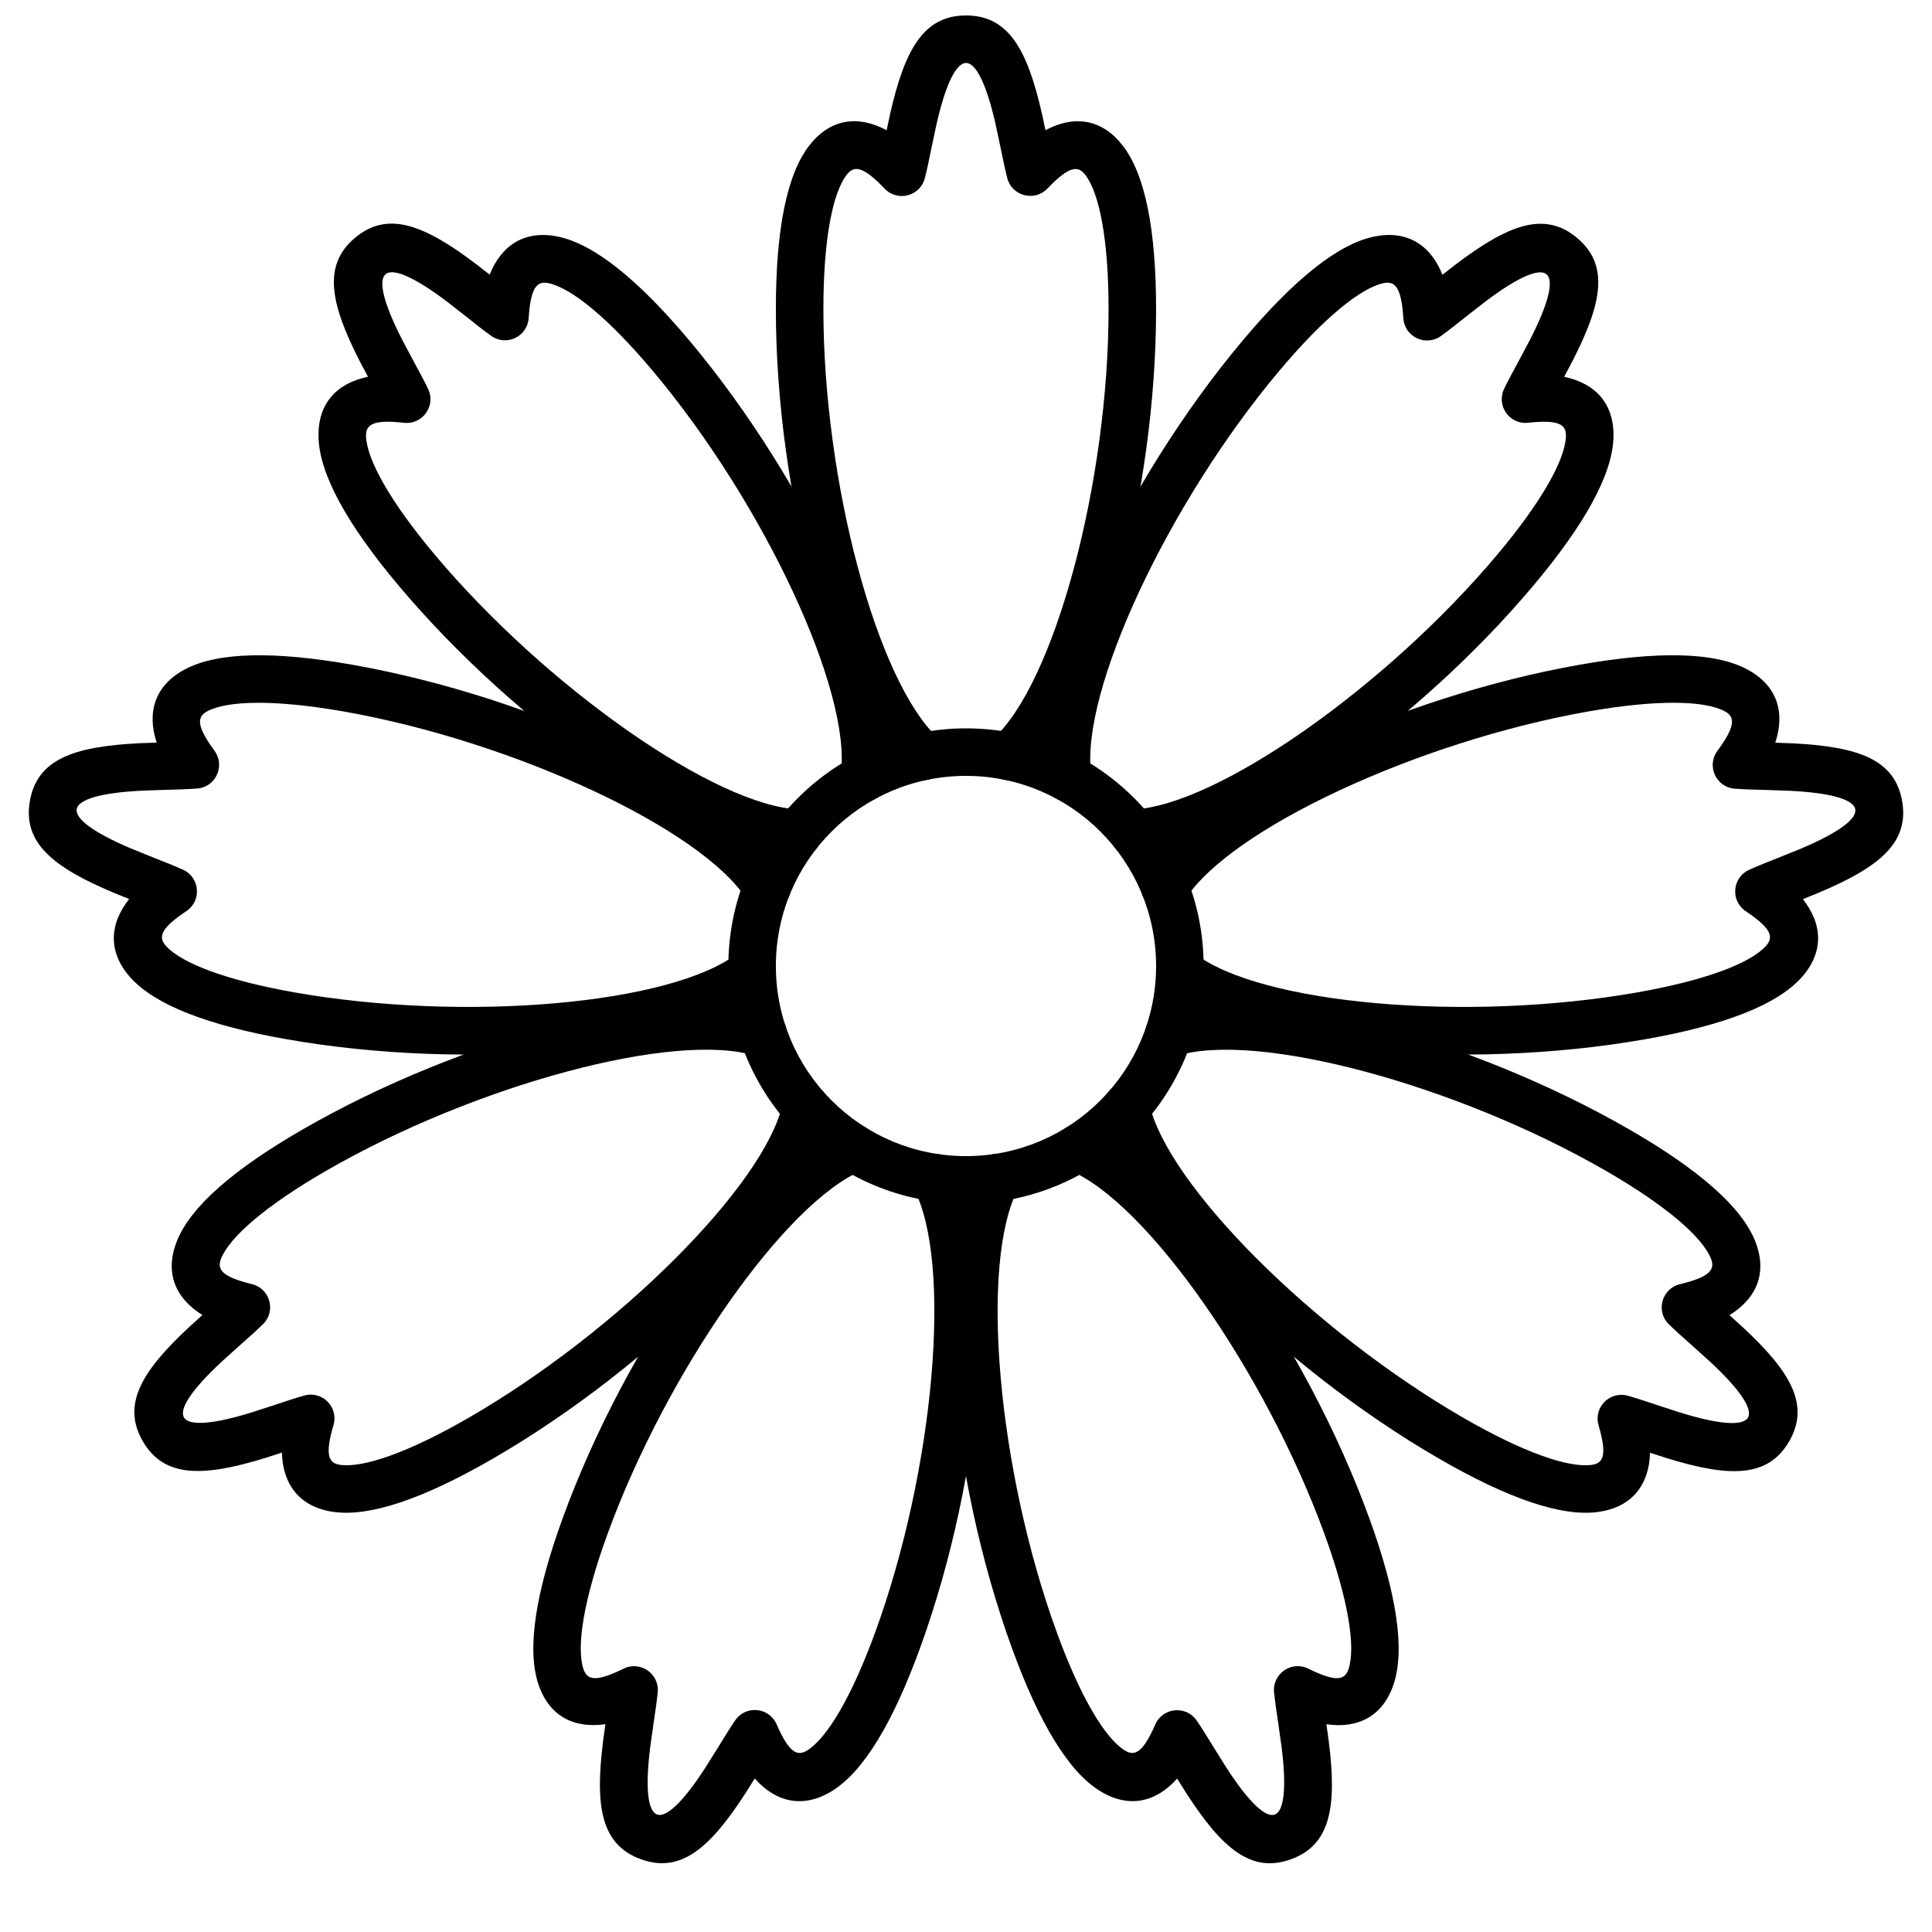
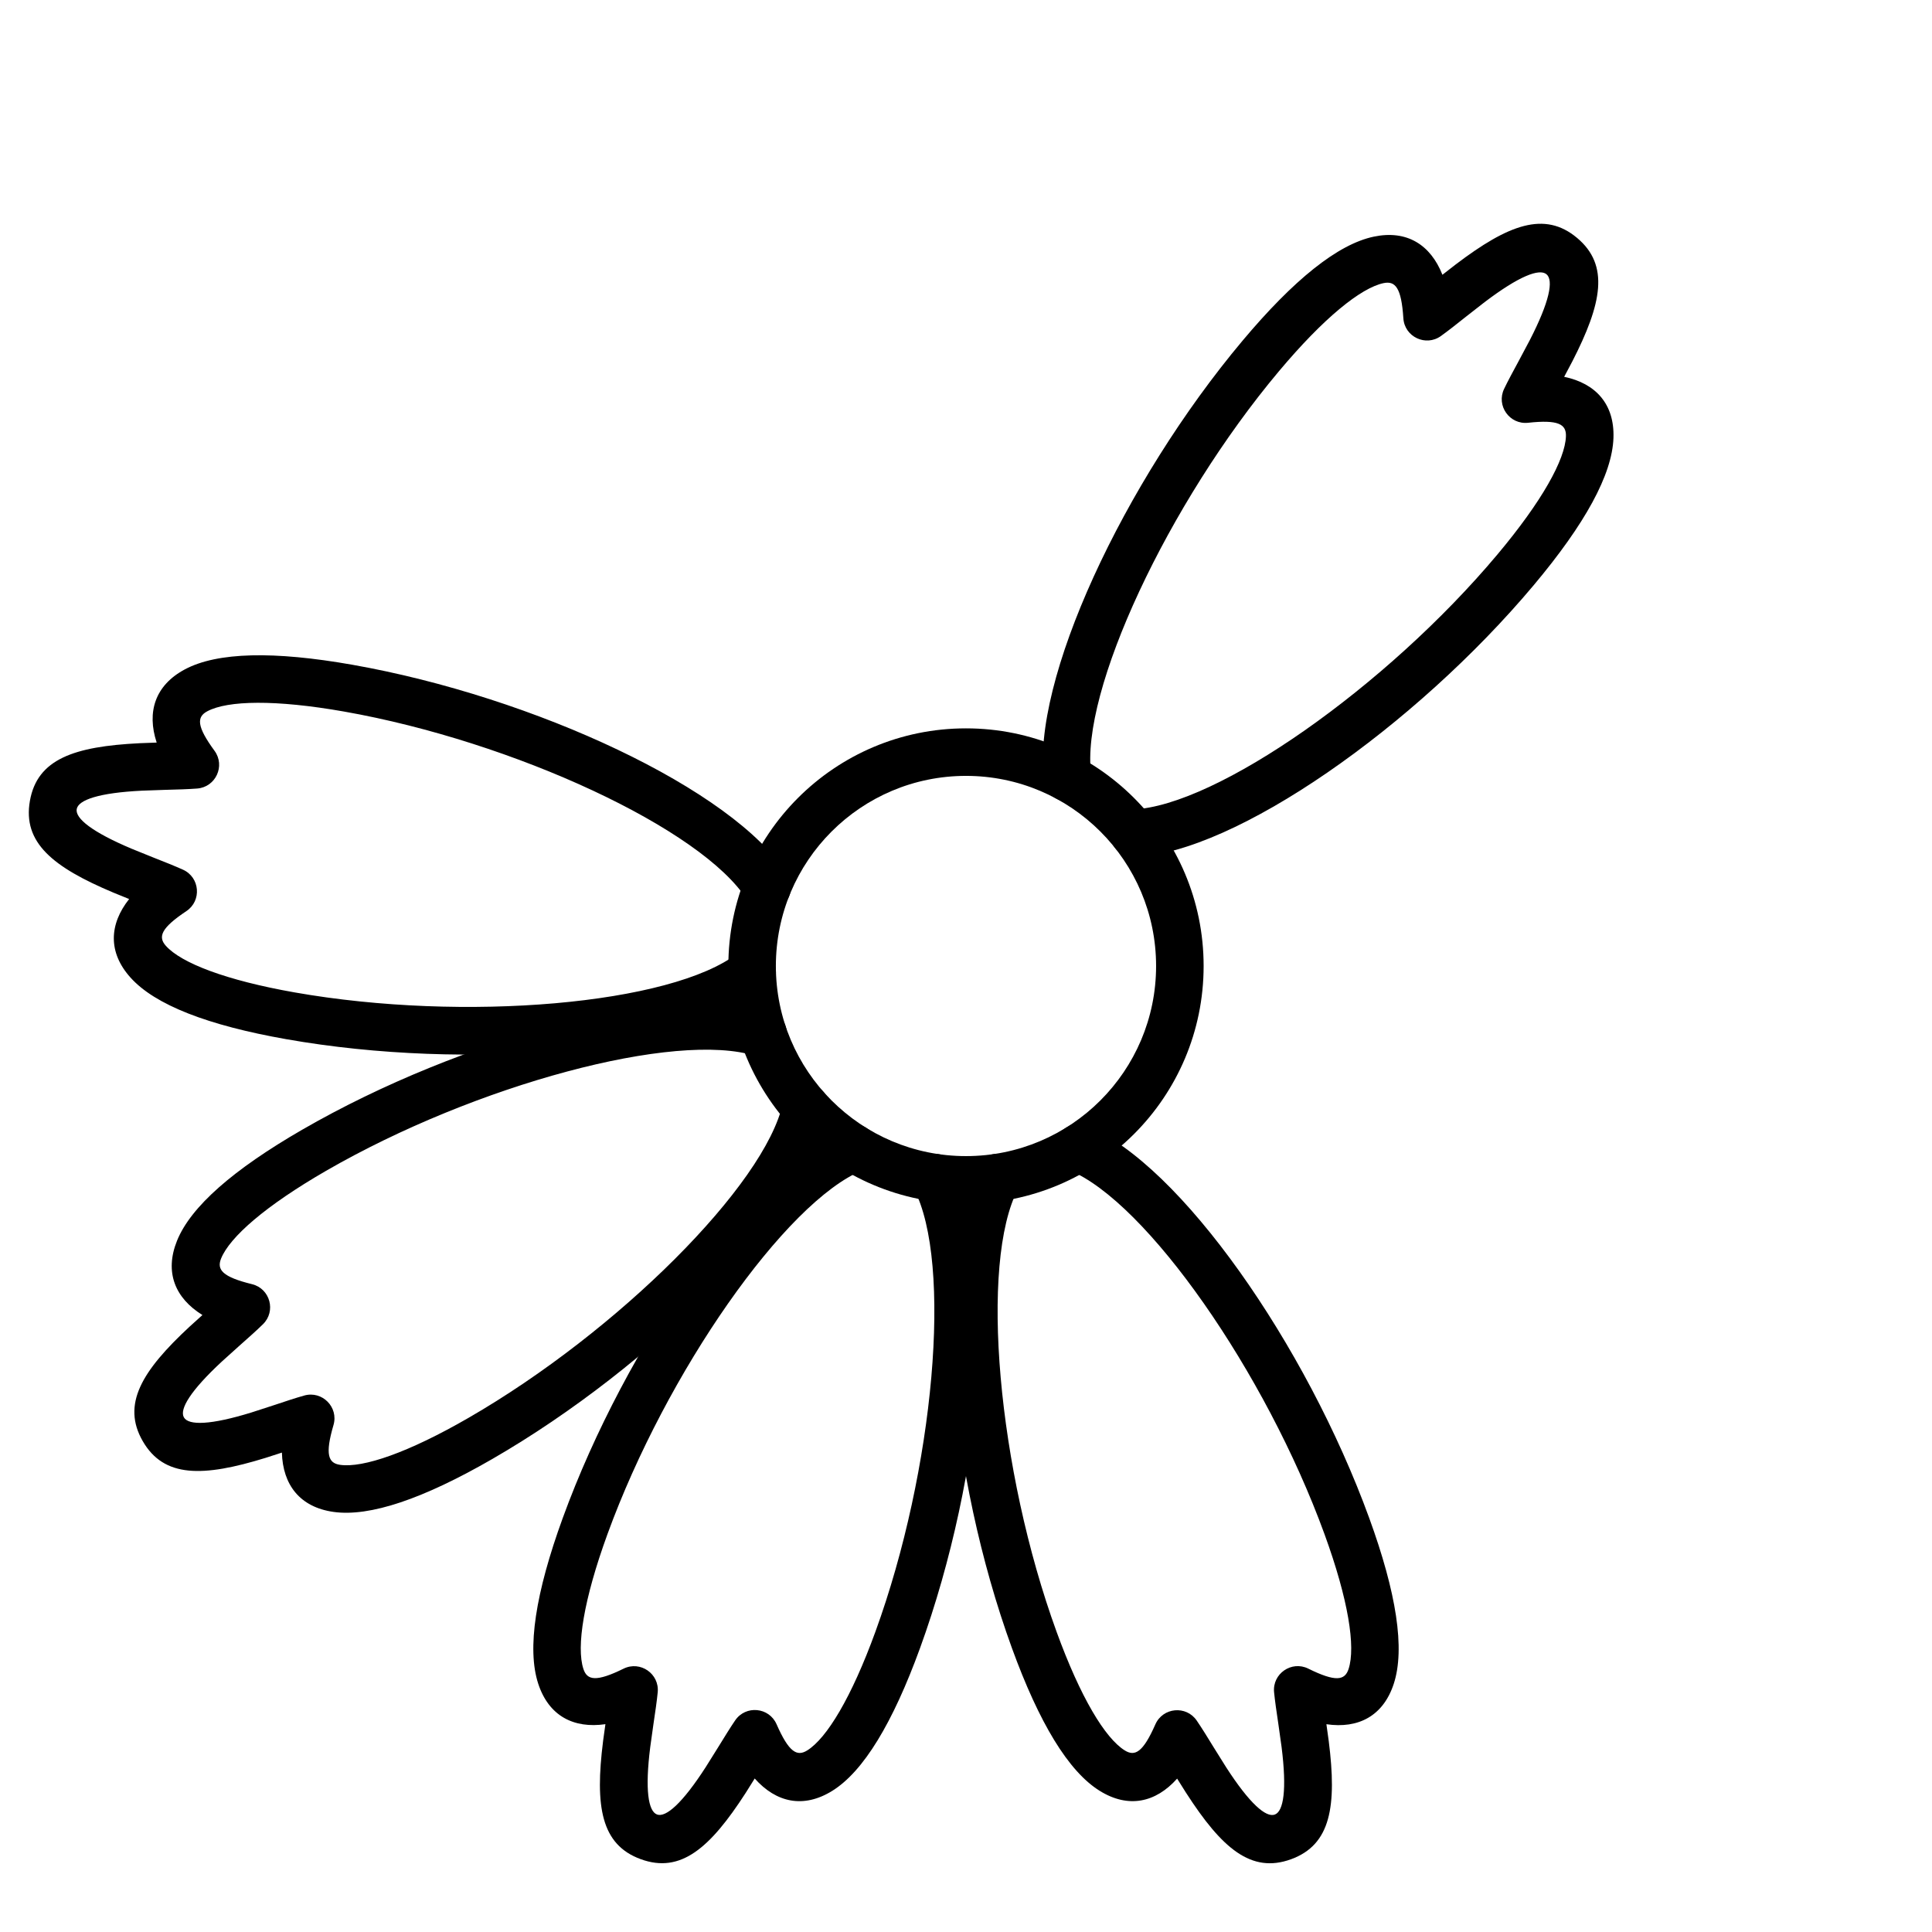
<svg xmlns="http://www.w3.org/2000/svg" width="800px" height="800px" version="1.1" viewBox="144 144 512 512">
  <defs>
    <clipPath id="a">
      <path d="m349 148.09h102v202.91h-102z" />
    </clipPath>
  </defs>
  <path d="m337.02 400c0-34.781 28.195-62.977 62.977-62.977s62.977 28.195 62.977 62.977-28.195 62.977-62.977 62.977-62.977-28.195-62.977-62.977zm12.594 0c0 27.824 22.559 50.379 50.383 50.379s50.379-22.555 50.379-50.379-22.555-50.383-50.379-50.383-50.383 22.559-50.383 50.383z" />
  <g clip-path="url(#a)">
-     <path d="m420.11 174.07c-3.859-16.953-8.852-25.973-20.094-25.973-11.242 0-16.242 9.031-20.102 26-0.215 0.938-0.578 2.641-0.949 4.422-7.531-4.066-14.898-3.094-20.43 3.953-6.031 7.68-8.922 22.41-8.922 43.504 0 48.887 15.004 105.26 34.723 123.16 2.574 2.336 6.559 2.144 8.895-0.43 2.34-2.578 2.144-6.559-0.43-8.898-16.414-14.902-30.594-68.18-30.594-113.84 0-18.473 2.438-30.895 6.234-35.727 1.969-2.508 4.402-2.102 10 3.754 3.418 3.578 9.434 2 10.656-2.793 0.281-1.102 0.562-2.312 0.871-3.746 0.113-0.535 1.699-8.258 2.227-10.57 2.535-11.141 5.336-16.203 7.82-16.203 2.488 0 5.281 5.051 7.812 16.172 0.523 2.301 2.106 9.996 2.215 10.516 0.316 1.457 0.602 2.684 0.887 3.801 1.223 4.785 7.227 6.363 10.645 2.797 5.586-5.824 8.012-6.223 9.98-3.707 3.793 4.836 6.227 17.246 6.227 35.707 0 45.656-14.18 98.934-30.594 113.84-2.574 2.34-2.766 6.32-0.43 8.898 2.34 2.574 6.32 2.766 8.895 0.43 19.723-17.906 34.723-74.277 34.723-123.16 0-21.074-2.887-35.797-8.906-43.477-5.519-7.047-12.879-8.039-20.406-3.996-0.375-1.781-0.738-3.496-0.953-4.434z" />
-   </g>
+     </g>
  <path d="m560.64 239.86c7.938-15.469 9.91-25.59 1.301-32.812-8.613-7.227-18.25-3.519-32.113 6.996-0.766 0.578-2.141 1.652-3.57 2.773-3.152-7.957-9.422-11.941-18.188-10.102-9.559 2.008-21.242 11.434-34.801 27.594-31.422 37.445-56.168 90.273-52.566 116.66 0.469 3.445 3.644 5.859 7.09 5.391 3.445-0.473 5.859-3.644 5.387-7.094-2.992-21.965 20.391-71.891 49.738-106.87 11.875-14.152 21.727-22.098 27.738-23.363 3.121-0.652 4.727 1.219 5.25 9.309 0.316 4.934 5.941 7.594 9.957 4.707 0.922-0.664 1.914-1.41 3.074-2.309 0.434-0.336 6.613-5.238 8.5-6.668 9.102-6.906 14.504-8.98 16.406-7.383 1.906 1.598 0.801 7.262-4.41 17.41-1.078 2.098-4.812 9.008-5.059 9.477-0.699 1.32-1.27 2.441-1.766 3.481-2.141 4.449 1.445 9.52 6.356 8.984 8.023-0.871 10.137 0.387 10.027 3.574-0.203 6.144-6.316 17.219-18.184 31.359-29.348 34.973-74.453 66.672-96.605 67.539-3.477 0.133-6.184 3.062-6.051 6.539 0.137 3.473 3.066 6.18 6.539 6.047 26.613-1.039 74.344-34.582 105.77-72.027 13.547-16.148 20.801-29.277 21.125-39.035 0.301-8.945-4.699-14.434-13.062-16.176 0.859-1.605 1.68-3.152 2.121-4.008z" />
-   <path d="m625.99 380.57c16.023-6.742 24.039-13.227 22.09-24.297-1.953-11.07-11.719-14.426-29.098-15.285-0.961-0.047-2.703-0.105-4.519-0.164 2.699-8.125 0.461-15.207-7.438-19.434-8.613-4.606-23.621-4.894-44.398-1.23-48.141 8.488-101.05 33.051-115.26 55.582-1.855 2.941-0.977 6.828 1.969 8.684 2.941 1.855 6.828 0.977 8.684-1.965 11.824-18.754 61.832-41.969 106.79-49.898 18.195-3.207 30.848-2.965 36.27-0.066 2.809 1.504 2.836 3.973-1.961 10.504-2.93 3.984-0.332 9.637 4.602 10.008 1.133 0.086 2.375 0.148 3.84 0.207 0.547 0.02 8.43 0.238 10.797 0.355 11.41 0.562 16.883 2.441 17.312 4.891 0.434 2.449-4.055 6.078-14.57 10.504-2.172 0.914-9.477 3.805-9.969 4.004-1.379 0.562-2.539 1.059-3.586 1.531-4.5 2.035-5.012 8.223-0.91 10.973 6.707 4.488 7.519 6.809 5.387 9.184-4.106 4.574-15.906 9.125-34.086 12.332-44.965 7.926-99.895 3.215-117.42-10.363-2.75-2.129-6.707-1.625-8.836 1.125-2.129 2.746-1.629 6.703 1.121 8.832 21.055 16.312 79.176 21.297 127.32 12.809 20.754-3.66 34.75-9.059 41.27-16.32 5.981-6.66 5.68-14.078 0.391-20.789 1.691-0.68 3.316-1.336 4.203-1.711z" />
-   <path d="m585.61 530.39c16.609 5.133 26.918 5.316 32.539-4.418 5.621-9.734 0.297-18.582-12.465-30.41-0.707-0.652-2-1.82-3.356-3.031 7.289-4.488 10.125-11.355 6.793-19.668-3.637-9.062-14.949-18.934-33.219-29.48-42.336-24.441-98.656-39.637-124.02-31.508-3.312 1.059-5.137 4.606-4.078 7.918 1.062 3.312 4.606 5.137 7.918 4.074 21.113-6.766 74.344 7.598 113.88 30.426 16 9.234 25.535 17.555 27.824 23.258 1.188 2.961-0.379 4.867-8.254 6.785-4.805 1.172-6.445 7.172-2.906 10.625 0.812 0.793 1.723 1.641 2.809 2.625 0.406 0.367 6.305 5.606 8.043 7.215 8.379 7.766 11.363 12.723 10.117 14.875-1.242 2.152-7.012 2.051-17.91-1.32-2.254-0.695-9.707-3.176-10.211-3.336-1.422-0.457-2.625-0.824-3.734-1.137-4.754-1.332-9.125 3.078-7.746 7.82 2.25 7.754 1.383 10.051-1.777 10.5-6.09 0.863-18.051-3.234-34.039-12.465-39.539-22.828-78.59-61.746-83.289-83.41-0.738-3.402-4.09-5.559-7.488-4.82-3.398 0.734-5.559 4.09-4.82 7.488 5.644 26.027 46.965 67.207 89.297 91.648 18.254 10.539 32.445 15.402 42.109 14.027 8.863-1.258 13.398-7.137 13.66-15.676 1.734 0.57 3.398 1.109 4.32 1.395z" />
+   <path d="m585.61 530.39z" />
  <path d="m458.37 619.19c9.422 14.609 17.203 21.375 27.762 17.531 10.566-3.844 12.176-14.043 10-31.309-0.121-0.953-0.363-2.68-0.621-4.477 8.469 1.246 15.059-2.191 17.848-10.703 3.039-9.281 0.715-24.113-6.5-43.934-16.719-45.938-50.098-93.781-74.75-103.86-3.219-1.316-6.894 0.227-8.211 3.449-1.316 3.219 0.227 6.894 3.445 8.211 20.523 8.391 52.066 53.605 67.68 96.508 6.32 17.359 8.277 29.863 6.363 35.703-0.992 3.031-3.414 3.484-10.68-0.109-4.434-2.191-9.551 1.352-9.059 6.273 0.113 1.129 0.266 2.363 0.465 3.816 0.074 0.543 1.227 8.344 1.523 10.695 1.426 11.336 0.527 17.051-1.812 17.898-2.332 0.852-6.688-2.938-12.871-12.523-1.277-1.984-5.394-8.672-5.676-9.121-0.797-1.262-1.48-2.32-2.129-3.269-2.789-4.078-8.969-3.508-10.965 1.012-3.258 7.387-5.398 8.586-8.109 6.898-5.219-3.25-11.75-14.078-18.062-31.426-15.617-42.902-20.516-97.816-10.188-117.43 1.621-3.078 0.441-6.887-2.637-8.508-3.078-1.621-6.887-0.438-8.508 2.641-12.406 23.566-7.223 81.672 9.496 127.61 7.207 19.809 14.953 32.652 23.242 37.812 7.598 4.731 14.848 3.148 20.539-3.227 0.961 1.547 1.891 3.035 2.414 3.844z" />
  <path d="m303.82 605.43c-2.168 17.25-0.562 27.434 10 31.277 10.566 3.848 18.352-2.934 27.785-17.555 0.52-0.809 1.445-2.285 2.402-3.832 5.688 6.398 12.941 8.004 20.551 3.273 8.293-5.152 16.047-18.008 23.262-37.832 16.719-45.934 21.902-104.04 9.496-127.61-1.621-3.078-5.43-4.262-8.504-2.641-3.078 1.621-4.262 5.43-2.641 8.508 10.328 19.617 5.43 74.531-10.188 117.43-6.316 17.359-12.855 28.195-18.074 31.441-2.707 1.68-4.856 0.469-8.113-6.953-1.988-4.527-8.184-5.102-10.969-1.016-0.641 0.938-1.316 1.98-2.098 3.223-0.293 0.461-4.426 7.18-5.711 9.172-6.191 9.602-10.555 13.398-12.891 12.547-2.336-0.848-3.234-6.547-1.809-17.867 0.293-2.34 1.441-10.109 1.512-10.637 0.203-1.477 0.355-2.731 0.469-3.875 0.488-4.914-4.613-8.449-9.047-6.269-7.242 3.562-9.656 3.106-10.645 0.07-1.91-5.844 0.047-18.336 6.363-35.684 15.613-42.902 47.16-88.117 67.68-96.508 3.219-1.316 4.762-4.992 3.449-8.211-1.316-3.223-4.996-4.766-8.215-3.449-24.652 10.078-58.031 57.922-74.75 103.86-7.211 19.805-9.531 34.625-6.5 43.902 2.777 8.508 9.352 11.957 17.809 10.73-0.262 1.805-0.504 3.543-0.625 4.496z" />
  <path d="m194.28 495.54c-12.75 11.816-18.066 20.656-12.445 30.387 5.621 9.738 15.945 9.551 32.57 4.414 0.914-0.285 2.574-0.824 4.301-1.391 0.242 8.555 4.769 14.449 13.637 15.715 9.668 1.383 23.871-3.481 42.141-14.027 42.332-24.441 83.652-65.621 89.297-91.648 0.738-3.398-1.418-6.754-4.82-7.488-3.398-0.738-6.75 1.418-7.488 4.82-4.699 21.664-43.746 60.582-83.285 83.41-16 9.238-27.977 13.336-34.059 12.465-3.156-0.449-4.023-2.758-1.75-10.539 1.391-4.746-2.984-9.168-7.746-7.828-1.094 0.305-2.281 0.668-3.68 1.117-0.52 0.168-8.004 2.66-10.27 3.359-10.914 3.375-16.699 3.481-17.941 1.324-1.242-2.152 1.73-7.094 10.102-14.852 1.73-1.602 7.602-6.816 7.996-7.176 1.105-1 2.027-1.859 2.848-2.664 3.531-3.453 1.898-9.441-2.898-10.617-7.84-1.926-9.395-3.828-8.203-6.789 2.293-5.703 11.824-14.016 27.812-23.246 39.539-22.828 92.77-37.191 113.88-30.426 3.312 1.062 6.856-0.762 7.918-4.074s-0.762-6.859-4.074-7.918c-25.367-8.129-81.688 7.066-124.02 31.508-18.254 10.539-29.559 20.398-33.199 29.453-3.34 8.305-0.52 15.172 6.742 19.668-1.355 1.219-2.66 2.391-3.363 3.043z" />
  <path d="m180.99 340.96c-17.363 0.855-27.117 4.207-29.066 15.277-1.953 11.07 6.074 17.562 22.113 24.312 0.887 0.375 2.5 1.027 4.188 1.703-5.312 6.711-5.633 14.133 0.348 20.805 6.516 7.273 20.52 12.676 41.297 16.34 48.141 8.488 106.26 3.504 127.32-12.809 2.75-2.129 3.254-6.086 1.121-8.832-2.129-2.75-6.086-3.254-8.832-1.125-17.527 13.578-72.457 18.289-117.42 10.363-18.195-3.211-30.004-7.766-34.105-12.344-2.125-2.371-1.305-4.699 5.438-9.195 4.113-2.746 3.606-8.945-0.902-10.98-1.035-0.465-2.18-0.953-3.539-1.508-0.508-0.203-7.84-3.106-10.023-4.027-10.531-4.43-15.027-8.066-14.598-10.516 0.434-2.449 5.887-4.324 17.285-4.887 2.356-0.117 10.203-0.336 10.734-0.355 1.492-0.059 2.75-0.125 3.898-0.211 4.922-0.375 7.519-6.012 4.606-10-4.769-6.512-4.738-8.969-1.922-10.473 5.426-2.894 18.07-3.133 36.25 0.07 44.961 7.93 94.969 31.145 106.79 49.898 1.855 2.941 5.746 3.82 8.688 1.965 2.941-1.855 3.82-5.742 1.965-8.684-14.203-22.531-67.117-47.094-115.26-55.582-20.758-3.66-35.754-3.375-44.367 1.223-7.894 4.211-10.148 11.285-7.477 19.402-1.82 0.059-3.57 0.117-4.531 0.168z" />
-   <path d="m270.18 213.99c-13.852-10.504-23.477-14.203-32.086-6.977-8.613 7.227-6.637 17.359 1.312 32.84 0.438 0.852 1.258 2.391 2.113 3.996-8.383 1.723-13.398 7.207-13.105 16.156 0.316 9.762 7.57 22.906 21.129 39.066 31.422 37.445 79.152 70.988 105.77 72.027 3.477 0.133 6.402-2.574 6.539-6.047 0.133-3.477-2.574-6.406-6.047-6.539-22.156-0.867-67.262-32.566-96.609-67.539-11.875-14.152-17.992-25.234-18.191-31.375-0.102-3.188 2.023-4.441 10.078-3.551 4.914 0.543 8.508-4.535 6.363-8.992-0.492-1.023-1.055-2.129-1.742-3.43-0.254-0.48-4.004-7.418-5.09-9.527-5.215-10.164-6.324-15.84-4.418-17.438 1.902-1.598 7.289 0.473 16.379 7.363 1.879 1.426 8.035 6.305 8.453 6.633 1.18 0.914 2.188 1.672 3.121 2.34 4.012 2.879 9.629 0.23 9.953-4.699 0.535-8.051 2.141-9.914 5.262-9.254 6.016 1.27 15.855 9.211 27.723 23.352 29.348 34.977 52.734 84.902 49.738 106.87-0.469 3.449 1.941 6.621 5.387 7.094 3.449 0.469 6.621-1.945 7.094-5.391 3.598-26.391-21.148-79.219-52.57-116.66-13.547-16.148-25.219-25.566-34.77-27.582-8.758-1.848-15.031 2.121-18.199 10.055-1.434-1.125-2.812-2.203-3.582-2.785z" />
</svg>